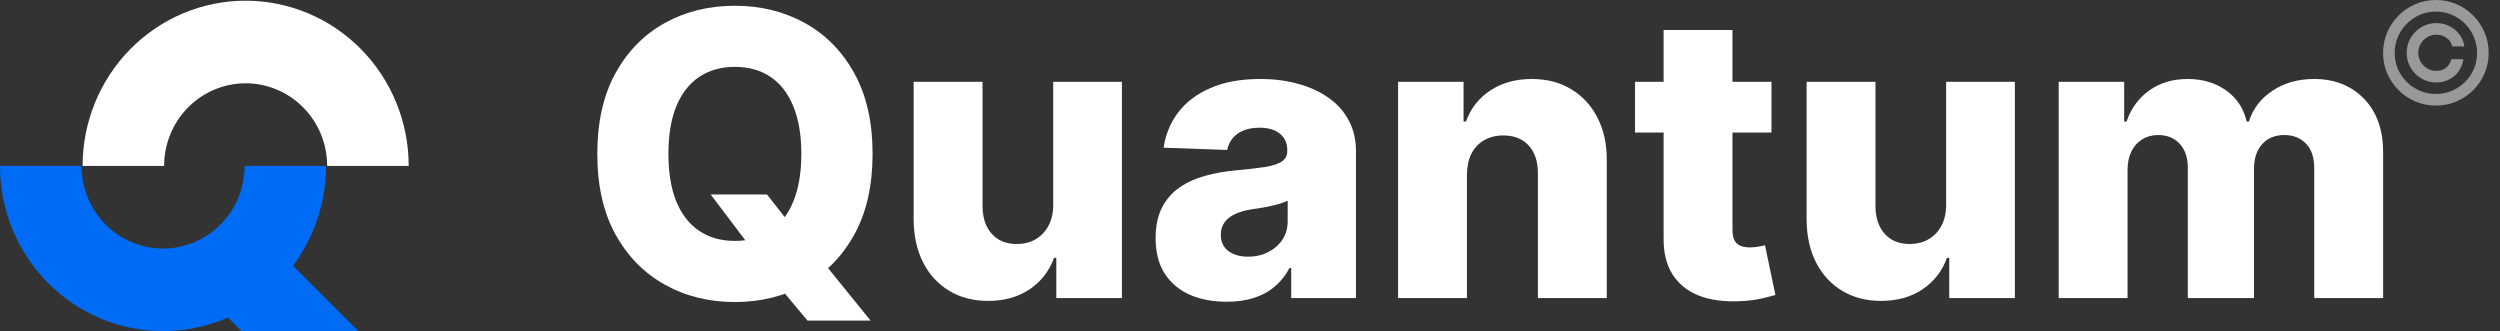
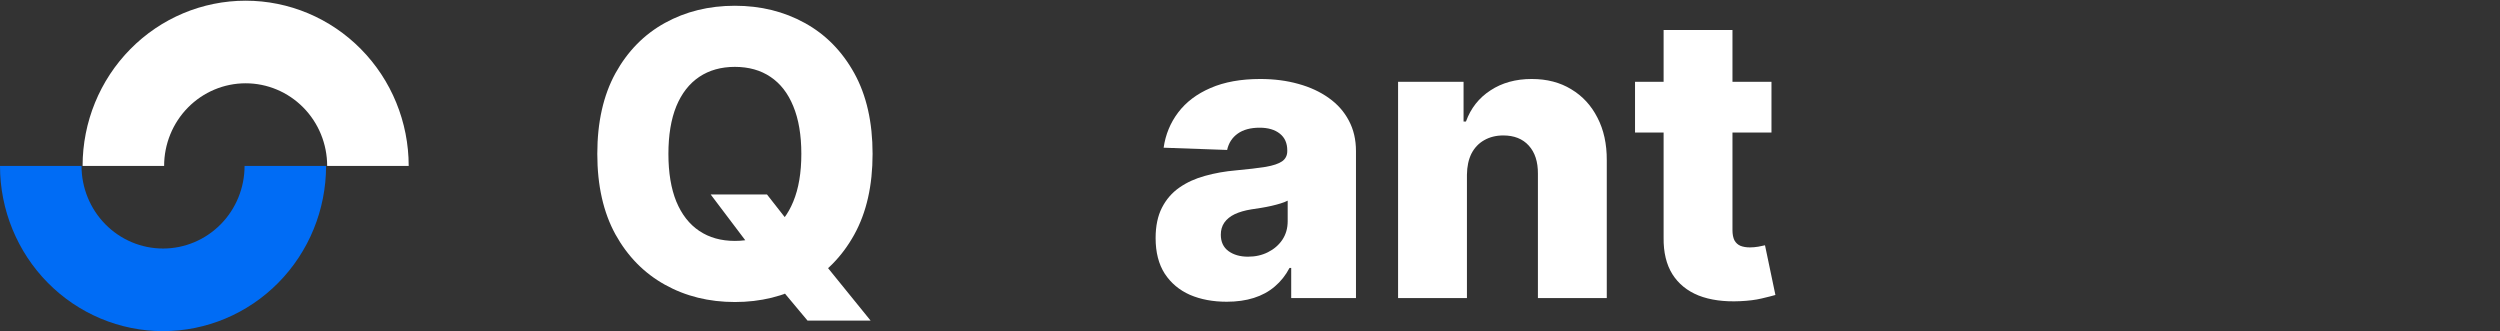
<svg xmlns="http://www.w3.org/2000/svg" width="151" height="20" viewBox="0 0 151 20" fill="none">
  <rect x="0" y="0" width="151" height="20" fill="#333333" stroke="none" />
  <path d="M42.924 11.745H46.325L47.771 13.59L49.668 15.768L52.585 19.365H48.775L46.734 16.924L45.526 15.189L42.924 11.745ZM52.704 9.295C52.704 11.212 52.336 12.836 51.599 14.168C50.861 15.501 49.864 16.513 48.605 17.205C47.352 17.896 45.946 18.242 44.386 18.242C42.822 18.242 41.413 17.894 40.16 17.196C38.906 16.499 37.911 15.487 37.174 14.16C36.443 12.828 36.077 11.206 36.077 9.295C36.077 7.379 36.443 5.754 37.174 4.422C37.911 3.09 38.906 2.077 40.16 1.386C41.413 0.694 42.822 0.348 44.386 0.348C45.946 0.348 47.352 0.694 48.605 1.386C49.864 2.077 50.861 3.09 51.599 4.422C52.336 5.754 52.704 7.379 52.704 9.295ZM48.401 9.295C48.401 8.161 48.239 7.203 47.916 6.421C47.598 5.638 47.139 5.046 46.538 4.643C45.943 4.241 45.225 4.039 44.386 4.039C43.553 4.039 42.836 4.241 42.235 4.643C41.634 5.046 41.172 5.638 40.848 6.421C40.531 7.203 40.372 8.161 40.372 9.295C40.372 10.429 40.531 11.387 40.848 12.17C41.172 12.952 41.634 13.545 42.235 13.947C42.836 14.35 43.553 14.551 44.386 14.551C45.225 14.551 45.943 14.35 46.538 13.947C47.139 13.545 47.598 12.952 47.916 12.17C48.239 11.387 48.401 10.429 48.401 9.295Z" fill="white" />
-   <path d="M63.614 12.366V4.941H67.764V18.004H63.801V15.572H63.665C63.376 16.371 62.882 17.006 62.185 17.477C61.493 17.942 60.657 18.174 59.676 18.174C58.786 18.174 58.003 17.97 57.329 17.562C56.654 17.154 56.13 16.584 55.755 15.852C55.381 15.115 55.191 14.254 55.185 13.267V4.941H59.344V12.451C59.35 13.159 59.537 13.718 59.906 14.126C60.274 14.534 60.776 14.738 61.411 14.738C61.825 14.738 62.196 14.648 62.525 14.466C62.86 14.279 63.123 14.01 63.316 13.658C63.514 13.301 63.614 12.87 63.614 12.366Z" fill="white" />
  <path d="M74.094 18.225C73.26 18.225 72.52 18.086 71.874 17.809C71.233 17.525 70.726 17.1 70.352 16.533C69.983 15.96 69.799 15.243 69.799 14.381C69.799 13.655 69.927 13.043 70.182 12.544C70.437 12.045 70.788 11.64 71.236 11.328C71.684 11.016 72.2 10.781 72.784 10.622C73.368 10.458 73.992 10.347 74.655 10.29C75.398 10.222 75.996 10.151 76.45 10.078C76.903 9.998 77.232 9.888 77.436 9.746C77.646 9.599 77.751 9.392 77.751 9.125V9.083C77.751 8.646 77.601 8.309 77.3 8.071C77 7.832 76.594 7.713 76.084 7.713C75.534 7.713 75.092 7.832 74.757 8.071C74.423 8.309 74.21 8.638 74.119 9.057L70.284 8.921C70.397 8.127 70.689 7.419 71.16 6.795C71.636 6.165 72.288 5.672 73.116 5.315C73.949 4.952 74.95 4.771 76.118 4.771C76.951 4.771 77.72 4.87 78.423 5.068C79.126 5.261 79.738 5.545 80.26 5.919C80.781 6.287 81.184 6.741 81.468 7.28C81.757 7.818 81.901 8.433 81.901 9.125V18.004H77.989V16.184H77.887C77.655 16.626 77.357 17.001 76.994 17.307C76.637 17.613 76.214 17.843 75.727 17.996C75.245 18.149 74.701 18.225 74.094 18.225ZM75.378 15.504C75.826 15.504 76.229 15.413 76.586 15.232C76.949 15.05 77.238 14.801 77.453 14.483C77.669 14.16 77.776 13.786 77.776 13.361V12.119C77.657 12.181 77.513 12.238 77.343 12.289C77.178 12.34 76.997 12.388 76.798 12.434C76.6 12.479 76.396 12.519 76.186 12.553C75.976 12.587 75.775 12.618 75.582 12.646C75.191 12.709 74.856 12.805 74.579 12.935C74.306 13.066 74.097 13.236 73.949 13.446C73.808 13.65 73.737 13.894 73.737 14.177C73.737 14.608 73.89 14.937 74.196 15.164C74.508 15.39 74.902 15.504 75.378 15.504Z" fill="white" />
  <path d="M88.603 10.554V18.004H84.444V4.941H88.399V7.339H88.544C88.833 6.54 89.326 5.913 90.023 5.46C90.721 5 91.552 4.771 92.515 4.771C93.434 4.771 94.231 4.978 94.905 5.392C95.586 5.8 96.113 6.372 96.487 7.11C96.867 7.841 97.054 8.697 97.049 9.678V18.004H92.89V10.494C92.895 9.769 92.711 9.202 92.337 8.793C91.968 8.385 91.455 8.181 90.797 8.181C90.361 8.181 89.975 8.278 89.641 8.47C89.312 8.657 89.057 8.927 88.875 9.278C88.7 9.63 88.609 10.055 88.603 10.554Z" fill="white" />
  <path d="M106.997 4.941V8.003H98.756V4.941H106.997ZM100.482 1.811H104.641V13.896C104.641 14.152 104.681 14.358 104.76 14.517C104.845 14.67 104.967 14.781 105.126 14.849C105.285 14.911 105.475 14.943 105.696 14.943C105.855 14.943 106.022 14.928 106.198 14.9C106.379 14.866 106.515 14.838 106.606 14.815L107.235 17.817C107.037 17.874 106.756 17.945 106.393 18.03C106.036 18.115 105.608 18.169 105.109 18.191C104.134 18.237 103.297 18.123 102.6 17.851C101.908 17.573 101.378 17.142 101.01 16.558C100.647 15.974 100.471 15.24 100.482 14.356V1.811Z" fill="white" />
-   <path d="M117.547 12.366V4.941H121.698V18.004H117.734V15.572H117.598C117.309 16.371 116.816 17.006 116.119 17.477C115.427 17.942 114.59 18.174 113.61 18.174C112.719 18.174 111.937 17.97 111.262 17.562C110.588 17.154 110.063 16.584 109.689 15.852C109.315 15.115 109.125 14.254 109.119 13.267V4.941H113.278V12.451C113.284 13.159 113.471 13.718 113.839 14.126C114.208 14.534 114.71 14.738 115.345 14.738C115.758 14.738 116.13 14.648 116.459 14.466C116.793 14.279 117.057 14.01 117.25 13.658C117.448 13.301 117.547 12.87 117.547 12.366Z" fill="white" />
-   <path d="M124.345 18.004V4.941H128.3V7.339H128.444C128.716 6.545 129.176 5.919 129.822 5.46C130.468 5 131.239 4.771 132.135 4.771C133.042 4.771 133.819 5.003 134.466 5.468C135.112 5.933 135.523 6.557 135.699 7.339H135.835C136.079 6.562 136.555 5.942 137.264 5.477C137.972 5.006 138.809 4.771 139.773 4.771C141.009 4.771 142.012 5.168 142.783 5.961C143.554 6.749 143.94 7.832 143.94 9.21V18.004H139.781V10.163C139.781 9.511 139.614 9.015 139.279 8.674C138.945 8.329 138.511 8.156 137.978 8.156C137.405 8.156 136.955 8.343 136.626 8.717C136.303 9.085 136.141 9.582 136.141 10.205V18.004H132.144V10.12C132.144 9.514 131.979 9.034 131.651 8.683C131.322 8.331 130.888 8.156 130.349 8.156C129.986 8.156 129.666 8.243 129.388 8.419C129.11 8.589 128.892 8.833 128.733 9.151C128.58 9.468 128.504 9.842 128.504 10.273V18.004H124.345Z" fill="white" />
  <path d="M24.685 10.021C24.685 7.374 23.647 4.836 21.8 2.965C19.954 1.093 17.449 0.042 14.837 0.042C12.225 0.042 9.72 1.093 7.874 2.965C6.027 4.836 4.989 7.374 4.989 10.021H9.913C9.913 8.698 10.432 7.429 11.355 6.493C12.279 5.557 13.531 5.031 14.837 5.031C16.143 5.031 17.395 5.557 18.319 6.493C19.242 7.429 19.761 8.698 19.761 10.021H24.685Z" fill="white" />
  <path d="M0 10.021C0 12.668 1.038 15.206 2.884 17.077C4.731 18.949 7.236 20 9.848 20C12.46 20 14.964 18.949 16.811 17.077C18.658 15.206 19.695 12.668 19.695 10.021H14.772C14.772 11.344 14.253 12.613 13.329 13.549C12.406 14.485 11.154 15.011 9.848 15.011C8.542 15.011 7.289 14.485 6.366 13.549C5.443 12.613 4.924 11.344 4.924 10.021H0Z" fill="#006CF5" />
-   <path fill-rule="evenodd" clip-rule="evenodd" d="M16.922 15.273L21.62 19.971L21.591 20H14.592L13.394 18.801L16.922 15.273Z" fill="#006CF5" />
-   <path d="M145.364 3.188C145.364 2.858 145.444 2.557 145.605 2.286C145.766 2.014 145.983 1.798 146.254 1.637C146.526 1.475 146.827 1.395 147.157 1.395C147.443 1.395 147.707 1.456 147.948 1.579C148.192 1.702 148.393 1.87 148.552 2.083C148.711 2.295 148.81 2.534 148.848 2.802H148.117C148.077 2.595 147.965 2.426 147.782 2.295C147.599 2.162 147.391 2.095 147.157 2.095C146.956 2.095 146.773 2.145 146.608 2.243C146.443 2.342 146.311 2.474 146.212 2.639C146.113 2.804 146.064 2.987 146.064 3.188C146.064 3.39 146.113 3.573 146.212 3.738C146.311 3.903 146.443 4.035 146.608 4.134C146.773 4.232 146.956 4.282 147.157 4.282C147.391 4.282 147.588 4.216 147.749 4.085C147.912 3.952 148.015 3.782 148.057 3.575H148.788C148.749 3.843 148.656 4.083 148.507 4.297C148.358 4.508 148.167 4.675 147.933 4.798C147.702 4.921 147.443 4.982 147.157 4.982C146.827 4.982 146.526 4.902 146.254 4.74C145.983 4.579 145.766 4.363 145.605 4.091C145.444 3.82 145.364 3.519 145.364 3.188ZM147.127 6.377C146.688 6.377 146.276 6.294 145.889 6.129C145.505 5.964 145.165 5.736 144.872 5.444C144.58 5.15 144.35 4.811 144.183 4.426C144.018 4.042 143.936 3.629 143.939 3.188C143.941 2.748 144.024 2.335 144.189 1.951C144.356 1.566 144.586 1.228 144.878 0.936C145.169 0.642 145.508 0.413 145.892 0.248C146.277 0.083 146.688 0 147.127 0C147.568 0 147.98 0.083 148.365 0.248C148.751 0.413 149.09 0.642 149.379 0.936C149.671 1.228 149.9 1.566 150.065 1.951C150.23 2.335 150.313 2.748 150.316 3.188C150.318 3.629 150.236 4.042 150.071 4.426C149.906 4.811 149.677 5.15 149.386 5.444C149.094 5.736 148.754 5.964 148.368 6.129C147.982 6.294 147.568 6.377 147.127 6.377ZM147.127 5.676C147.471 5.676 147.794 5.612 148.096 5.483C148.398 5.354 148.663 5.176 148.89 4.949C149.118 4.721 149.296 4.458 149.425 4.158C149.554 3.856 149.617 3.534 149.615 3.192C149.613 2.847 149.548 2.524 149.419 2.222C149.29 1.92 149.112 1.656 148.884 1.428C148.657 1.201 148.393 1.023 148.093 0.894C147.793 0.765 147.471 0.701 147.127 0.701C146.785 0.701 146.464 0.765 146.164 0.894C145.864 1.023 145.6 1.202 145.373 1.431C145.145 1.659 144.966 1.923 144.835 2.225C144.706 2.525 144.641 2.847 144.639 3.192C144.637 3.532 144.7 3.853 144.829 4.155C144.958 4.455 145.136 4.718 145.364 4.946C145.593 5.173 145.858 5.352 146.158 5.483C146.46 5.612 146.783 5.676 147.127 5.676Z" fill="white" fill-opacity="0.5" />
</svg>